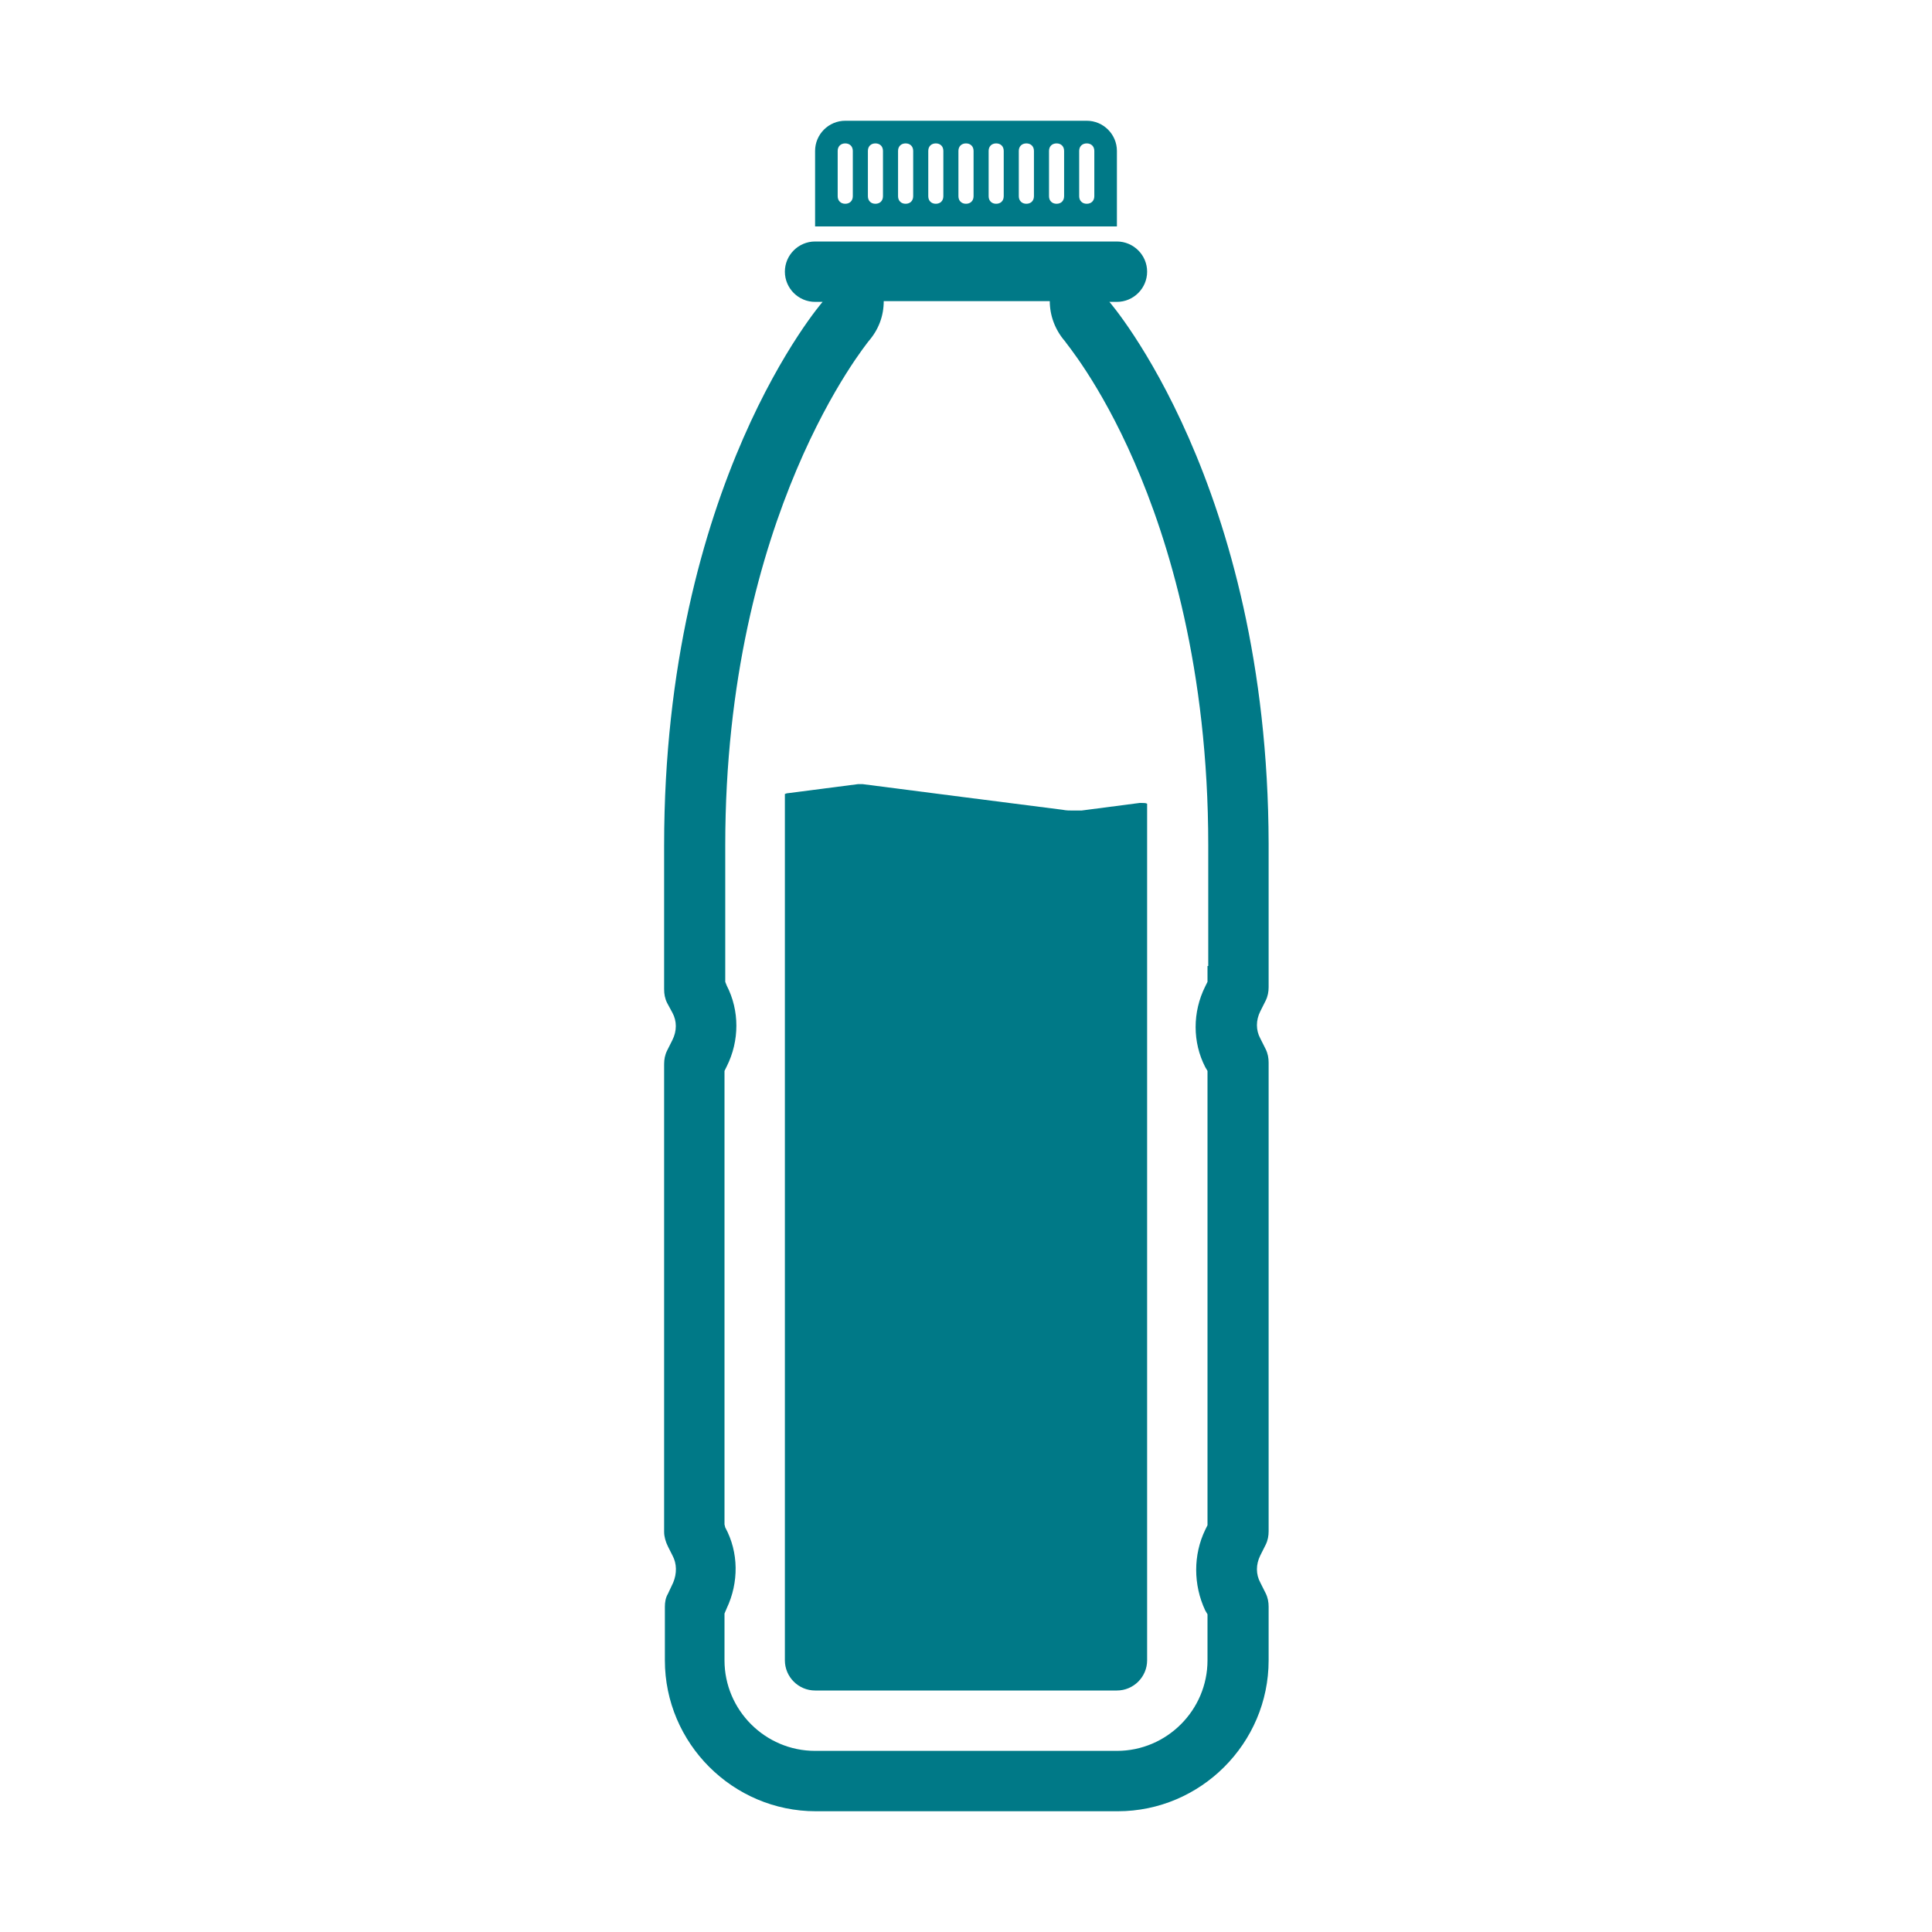
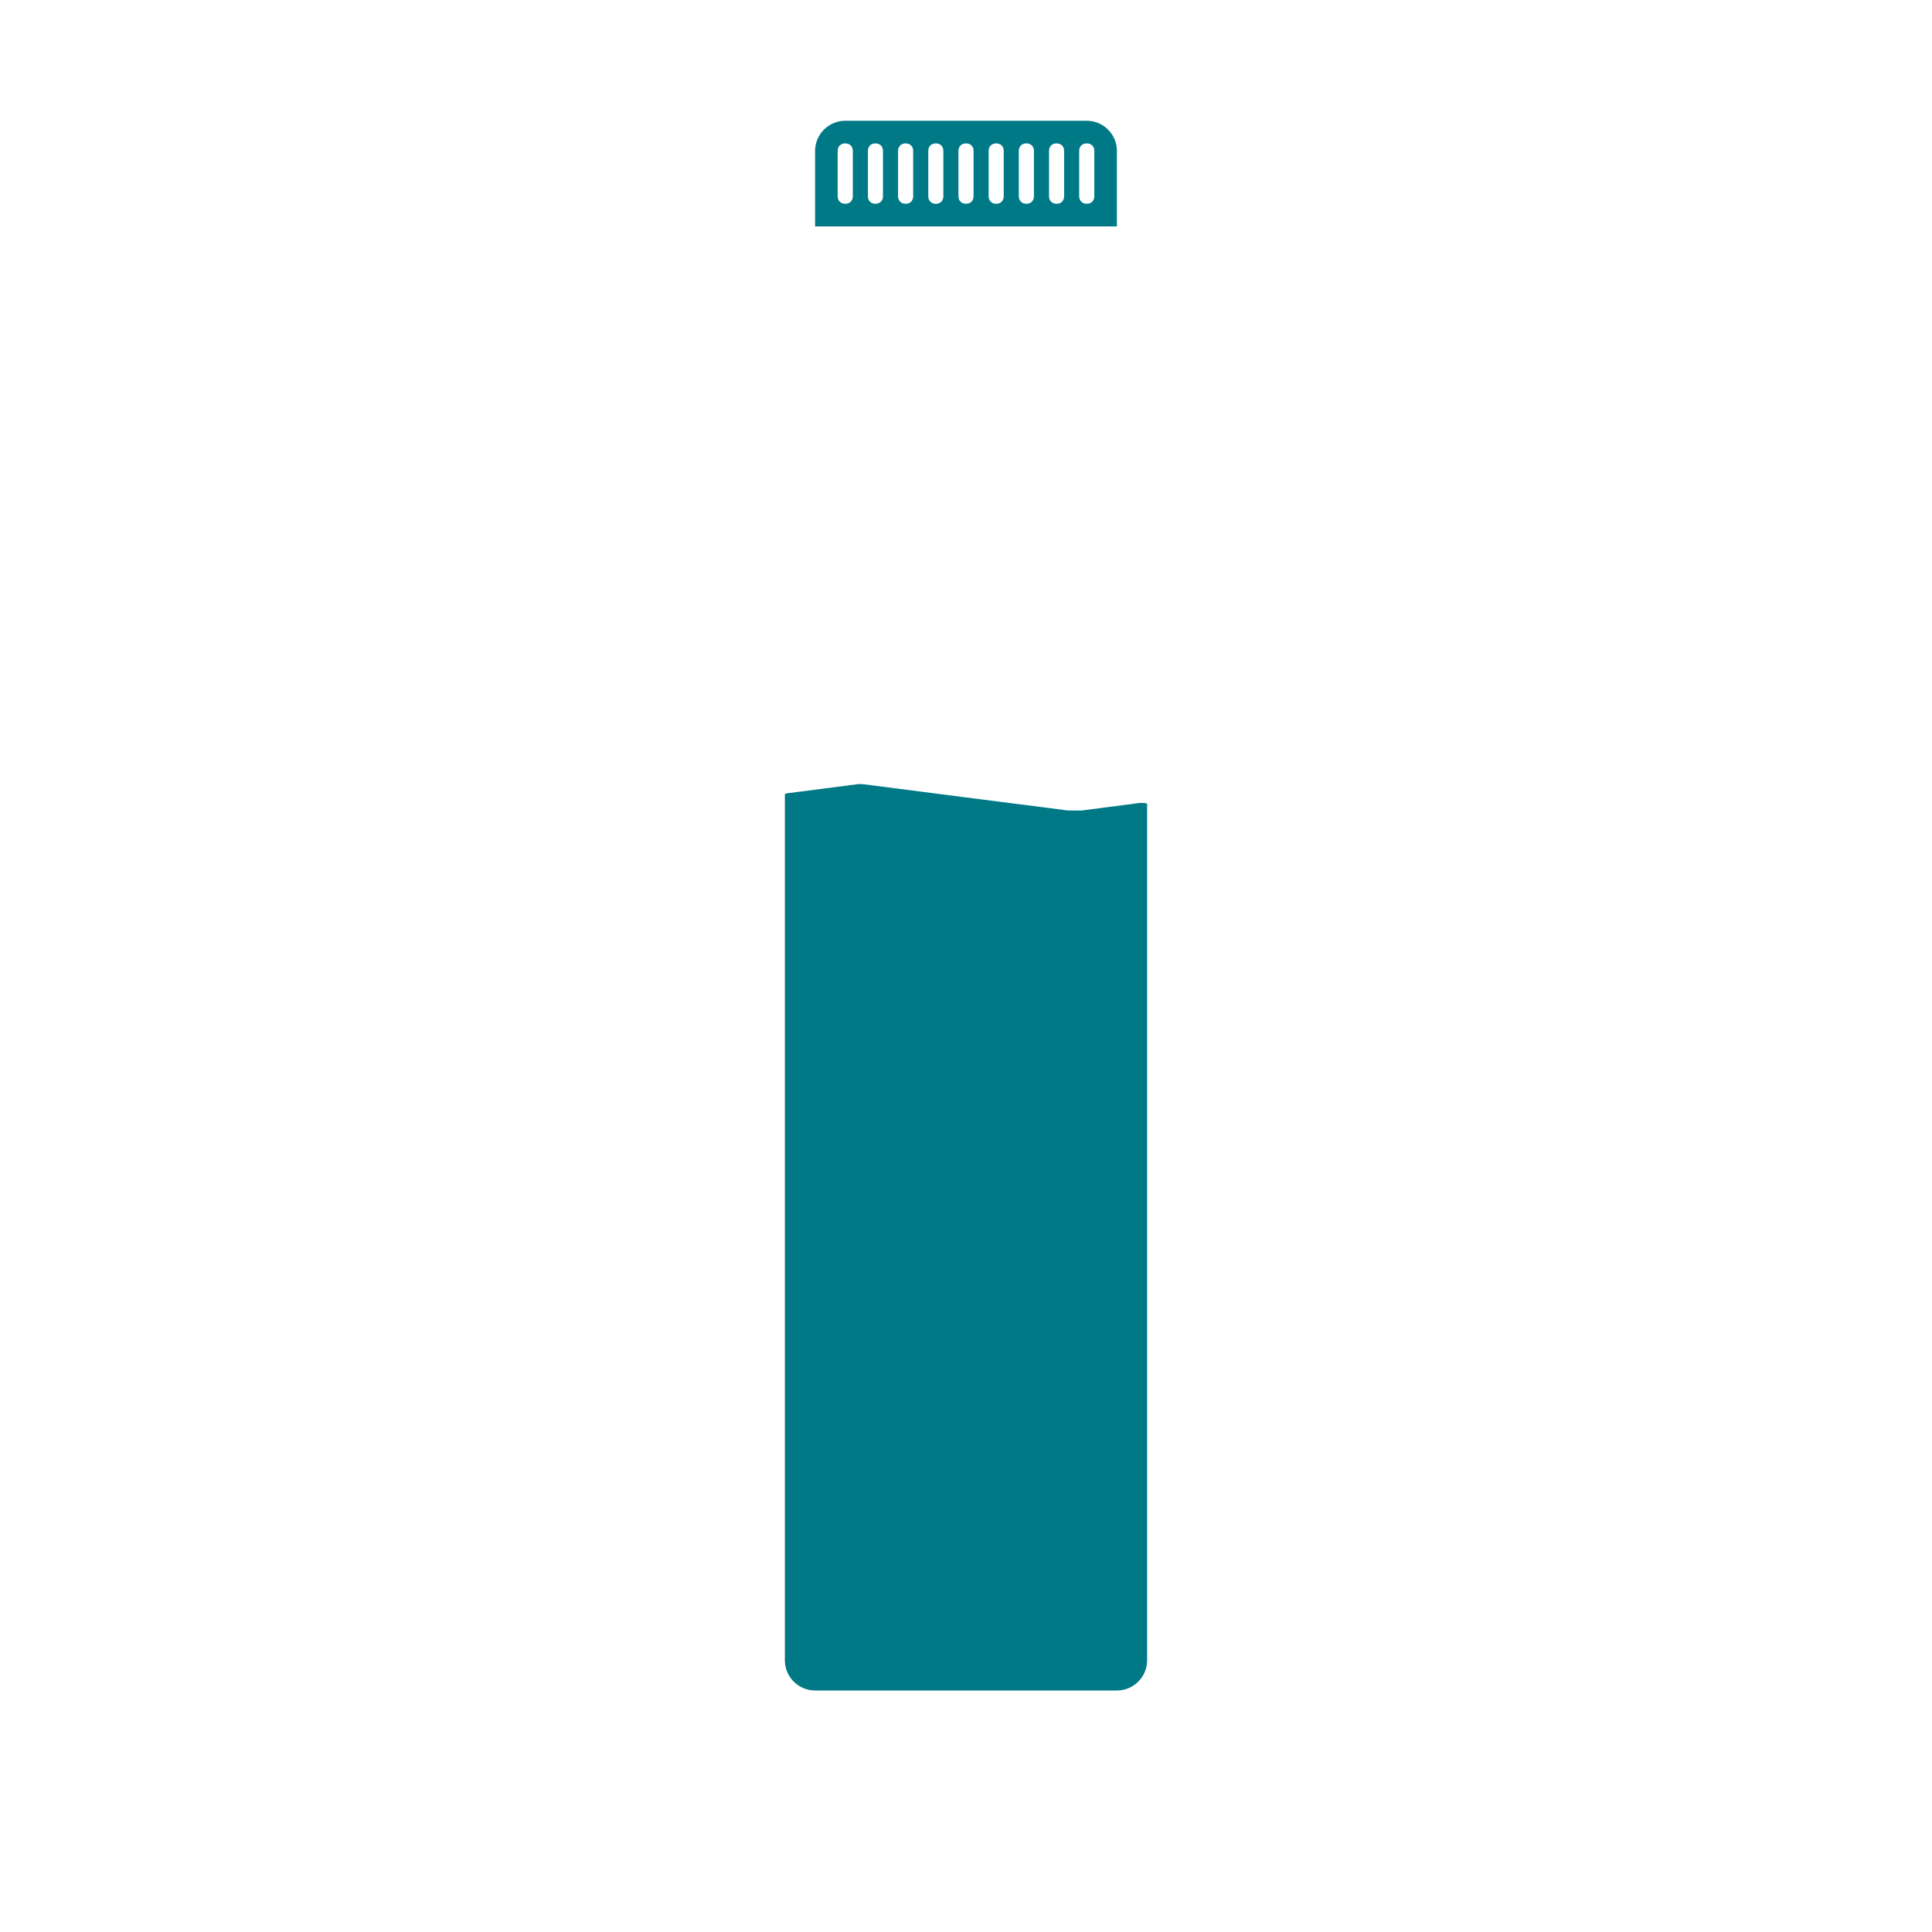
<svg xmlns="http://www.w3.org/2000/svg" width="36" height="36" viewBox="0 0 36 36" fill="none">
-   <path d="M20.672 5.625H20.812C21.122 5.625 21.375 5.372 21.375 5.062C21.375 4.753 21.122 4.5 20.812 4.5H20.672H15.328H15.188C14.878 4.5 14.625 4.753 14.625 5.062C14.625 5.372 14.878 5.625 15.188 5.625H15.328C15.328 5.625 12.375 9.014 12.375 15.75C12.375 18 12.375 18 12.375 18V18.436C12.375 18.52 12.389 18.605 12.431 18.689L12.53 18.872C12.614 19.027 12.614 19.209 12.53 19.378L12.431 19.575C12.389 19.659 12.375 19.744 12.375 19.828V28.547C12.375 28.631 12.403 28.73 12.445 28.814L12.53 28.983C12.614 29.137 12.614 29.32 12.544 29.489L12.445 29.7C12.403 29.77 12.389 29.855 12.389 29.939V30.938C12.389 32.484 13.655 33.75 15.202 33.75H20.827C22.373 33.75 23.639 32.484 23.639 30.938V29.939C23.639 29.855 23.625 29.77 23.583 29.686L23.484 29.489C23.4 29.334 23.4 29.152 23.484 28.983L23.583 28.786C23.625 28.702 23.639 28.617 23.639 28.533V19.8C23.639 19.716 23.625 19.631 23.583 19.547L23.484 19.35C23.4 19.195 23.4 19.012 23.484 18.844L23.583 18.647C23.625 18.562 23.639 18.478 23.639 18.394V17.972C23.639 17.972 23.639 17.972 23.639 15.722C23.625 9.014 20.672 5.625 20.672 5.625ZM22.5 18V18.295L22.458 18.38C22.219 18.858 22.219 19.42 22.458 19.884L22.5 19.955V28.42L22.458 28.505C22.233 28.969 22.233 29.531 22.458 30.009L22.5 30.08V30.938C22.5 31.866 21.741 32.625 20.812 32.625H15.188C14.259 32.625 13.5 31.866 13.5 30.938V30.066L13.542 29.967C13.767 29.489 13.767 28.927 13.514 28.462L13.5 28.406V19.955L13.542 19.87C13.781 19.392 13.781 18.83 13.542 18.366L13.514 18.295V18V15.75C13.514 9.577 16.172 6.384 16.186 6.356C16.369 6.145 16.467 5.892 16.467 5.611H19.561C19.561 5.878 19.659 6.145 19.842 6.356C19.842 6.37 20.489 7.116 21.136 8.606C21.769 10.055 22.514 12.459 22.514 15.75V18H22.5Z" fill="#007987" />
-   <path d="M20.812 2.812C20.812 2.503 20.559 2.25 20.25 2.25H15.75C15.441 2.25 15.188 2.503 15.188 2.812V4.219H20.812V2.812ZM15.891 3.656C15.891 3.741 15.834 3.797 15.75 3.797C15.666 3.797 15.609 3.741 15.609 3.656V2.812C15.609 2.728 15.666 2.672 15.75 2.672C15.834 2.672 15.891 2.728 15.891 2.812V3.656ZM16.453 3.656C16.453 3.741 16.397 3.797 16.312 3.797C16.228 3.797 16.172 3.741 16.172 3.656V2.812C16.172 2.728 16.228 2.672 16.312 2.672C16.397 2.672 16.453 2.728 16.453 2.812V3.656ZM17.016 3.656C17.016 3.741 16.959 3.797 16.875 3.797C16.791 3.797 16.734 3.741 16.734 3.656V2.812C16.734 2.728 16.791 2.672 16.875 2.672C16.959 2.672 17.016 2.728 17.016 2.812V3.656ZM17.578 3.656C17.578 3.741 17.522 3.797 17.438 3.797C17.353 3.797 17.297 3.741 17.297 3.656V2.812C17.297 2.728 17.353 2.672 17.438 2.672C17.522 2.672 17.578 2.728 17.578 2.812V3.656ZM18.141 3.656C18.141 3.741 18.084 3.797 18 3.797C17.916 3.797 17.859 3.741 17.859 3.656V2.812C17.859 2.728 17.916 2.672 18 2.672C18.084 2.672 18.141 2.728 18.141 2.812V3.656ZM18.703 3.656C18.703 3.741 18.647 3.797 18.562 3.797C18.478 3.797 18.422 3.741 18.422 3.656V2.812C18.422 2.728 18.478 2.672 18.562 2.672C18.647 2.672 18.703 2.728 18.703 2.812V3.656ZM19.266 3.656C19.266 3.741 19.209 3.797 19.125 3.797C19.041 3.797 18.984 3.741 18.984 3.656V2.812C18.984 2.728 19.041 2.672 19.125 2.672C19.209 2.672 19.266 2.728 19.266 2.812V3.656ZM19.828 3.656C19.828 3.741 19.772 3.797 19.688 3.797C19.603 3.797 19.547 3.741 19.547 3.656V2.812C19.547 2.728 19.603 2.672 19.688 2.672C19.772 2.672 19.828 2.728 19.828 2.812V3.656ZM20.391 3.656C20.391 3.741 20.334 3.797 20.25 3.797C20.166 3.797 20.109 3.741 20.109 3.656V2.812C20.109 2.728 20.166 2.672 20.25 2.672C20.334 2.672 20.391 2.728 20.391 2.812V3.656Z" fill="#007987" />
+   <path d="M20.812 2.812C20.812 2.503 20.559 2.25 20.25 2.25H15.75C15.441 2.25 15.188 2.503 15.188 2.812V4.219H20.812V2.812ZM15.891 3.656C15.891 3.741 15.834 3.797 15.75 3.797C15.666 3.797 15.609 3.741 15.609 3.656V2.812C15.609 2.728 15.666 2.672 15.75 2.672C15.834 2.672 15.891 2.728 15.891 2.812V3.656ZM16.453 3.656C16.453 3.741 16.397 3.797 16.312 3.797C16.228 3.797 16.172 3.741 16.172 3.656V2.812C16.172 2.728 16.228 2.672 16.312 2.672C16.397 2.672 16.453 2.728 16.453 2.812ZM17.016 3.656C17.016 3.741 16.959 3.797 16.875 3.797C16.791 3.797 16.734 3.741 16.734 3.656V2.812C16.734 2.728 16.791 2.672 16.875 2.672C16.959 2.672 17.016 2.728 17.016 2.812V3.656ZM17.578 3.656C17.578 3.741 17.522 3.797 17.438 3.797C17.353 3.797 17.297 3.741 17.297 3.656V2.812C17.297 2.728 17.353 2.672 17.438 2.672C17.522 2.672 17.578 2.728 17.578 2.812V3.656ZM18.141 3.656C18.141 3.741 18.084 3.797 18 3.797C17.916 3.797 17.859 3.741 17.859 3.656V2.812C17.859 2.728 17.916 2.672 18 2.672C18.084 2.672 18.141 2.728 18.141 2.812V3.656ZM18.703 3.656C18.703 3.741 18.647 3.797 18.562 3.797C18.478 3.797 18.422 3.741 18.422 3.656V2.812C18.422 2.728 18.478 2.672 18.562 2.672C18.647 2.672 18.703 2.728 18.703 2.812V3.656ZM19.266 3.656C19.266 3.741 19.209 3.797 19.125 3.797C19.041 3.797 18.984 3.741 18.984 3.656V2.812C18.984 2.728 19.041 2.672 19.125 2.672C19.209 2.672 19.266 2.728 19.266 2.812V3.656ZM19.828 3.656C19.828 3.741 19.772 3.797 19.688 3.797C19.603 3.797 19.547 3.741 19.547 3.656V2.812C19.547 2.728 19.603 2.672 19.688 2.672C19.772 2.672 19.828 2.728 19.828 2.812V3.656ZM20.391 3.656C20.391 3.741 20.334 3.797 20.25 3.797C20.166 3.797 20.109 3.741 20.109 3.656V2.812C20.109 2.728 20.166 2.672 20.25 2.672C20.334 2.672 20.391 2.728 20.391 2.812V3.656Z" fill="#007987" />
  <path d="M19.983 15.103C19.927 15.103 19.87 15.103 19.8 15.089L17.93 14.85L16.073 14.611C16.059 14.611 16.045 14.611 16.031 14.611C16.017 14.611 16.003 14.611 15.989 14.611L14.681 14.78C14.653 14.78 14.639 14.794 14.625 14.794V30.937C14.625 31.247 14.878 31.5 15.188 31.5H20.812C21.122 31.5 21.375 31.247 21.375 30.937V14.976C21.347 14.962 21.319 14.962 21.277 14.962C21.262 14.962 21.248 14.962 21.234 14.962L20.152 15.103C20.095 15.103 20.039 15.103 19.983 15.103Z" fill="#007987" />
</svg>